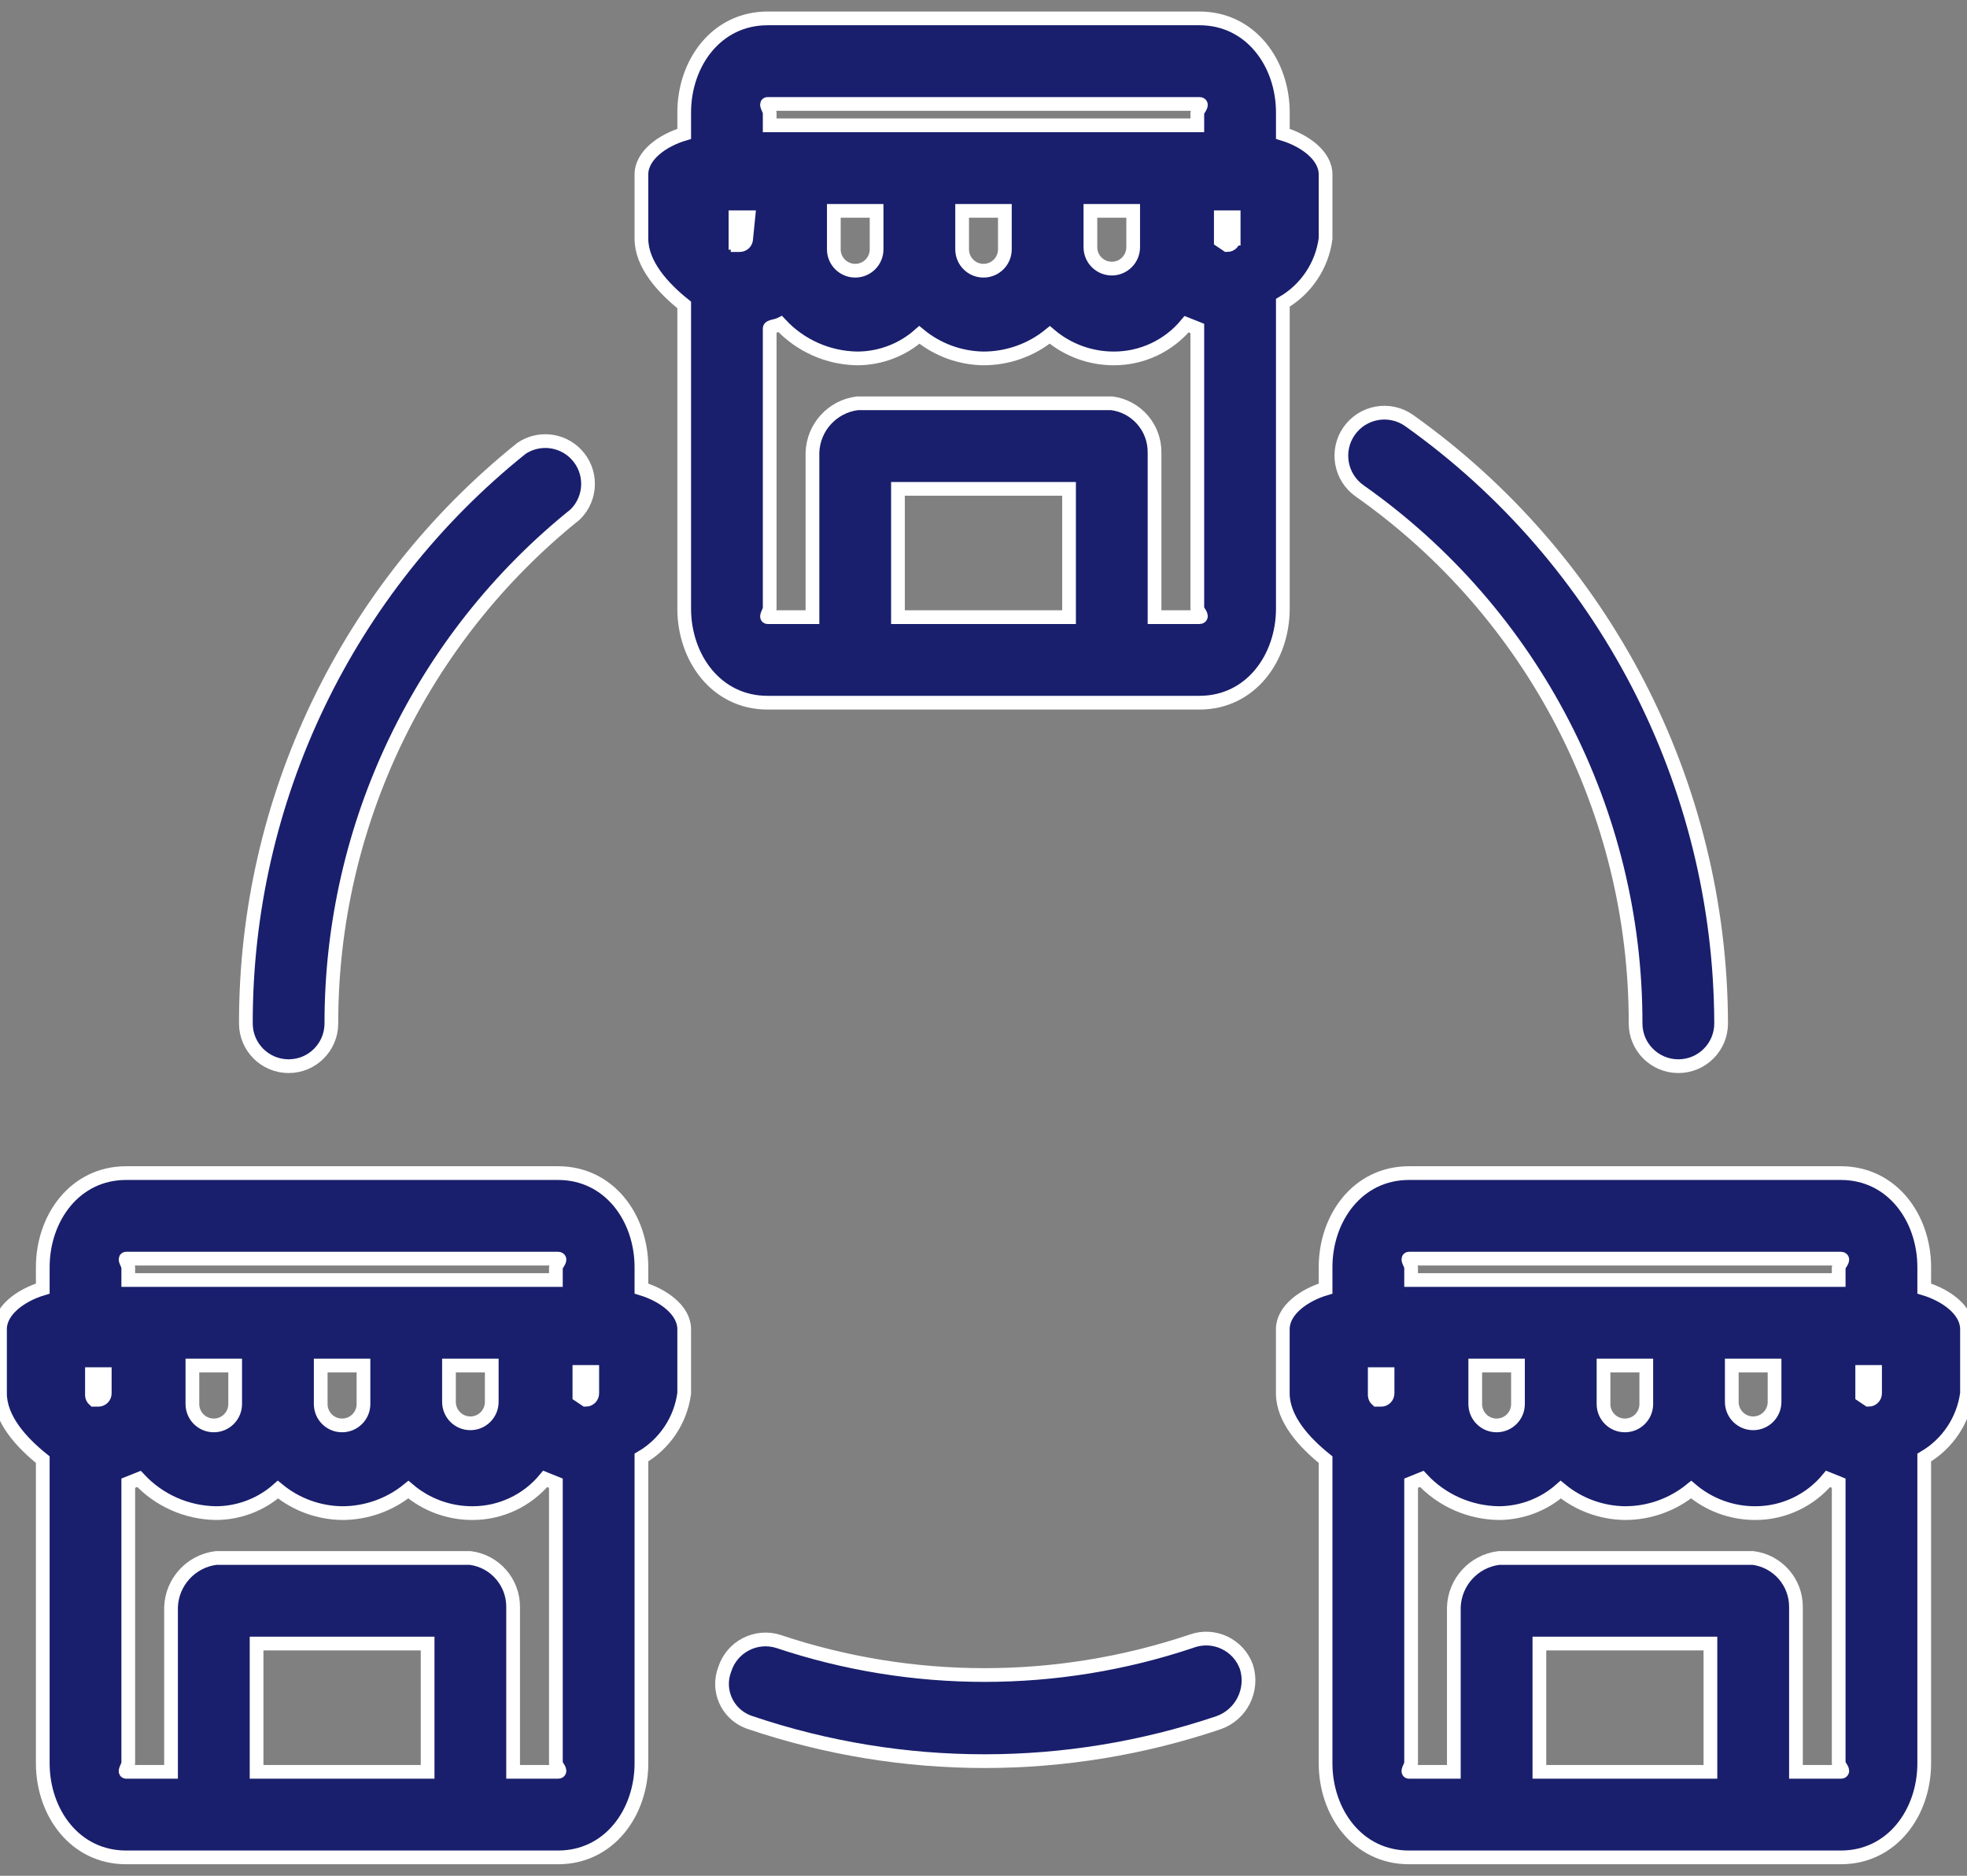
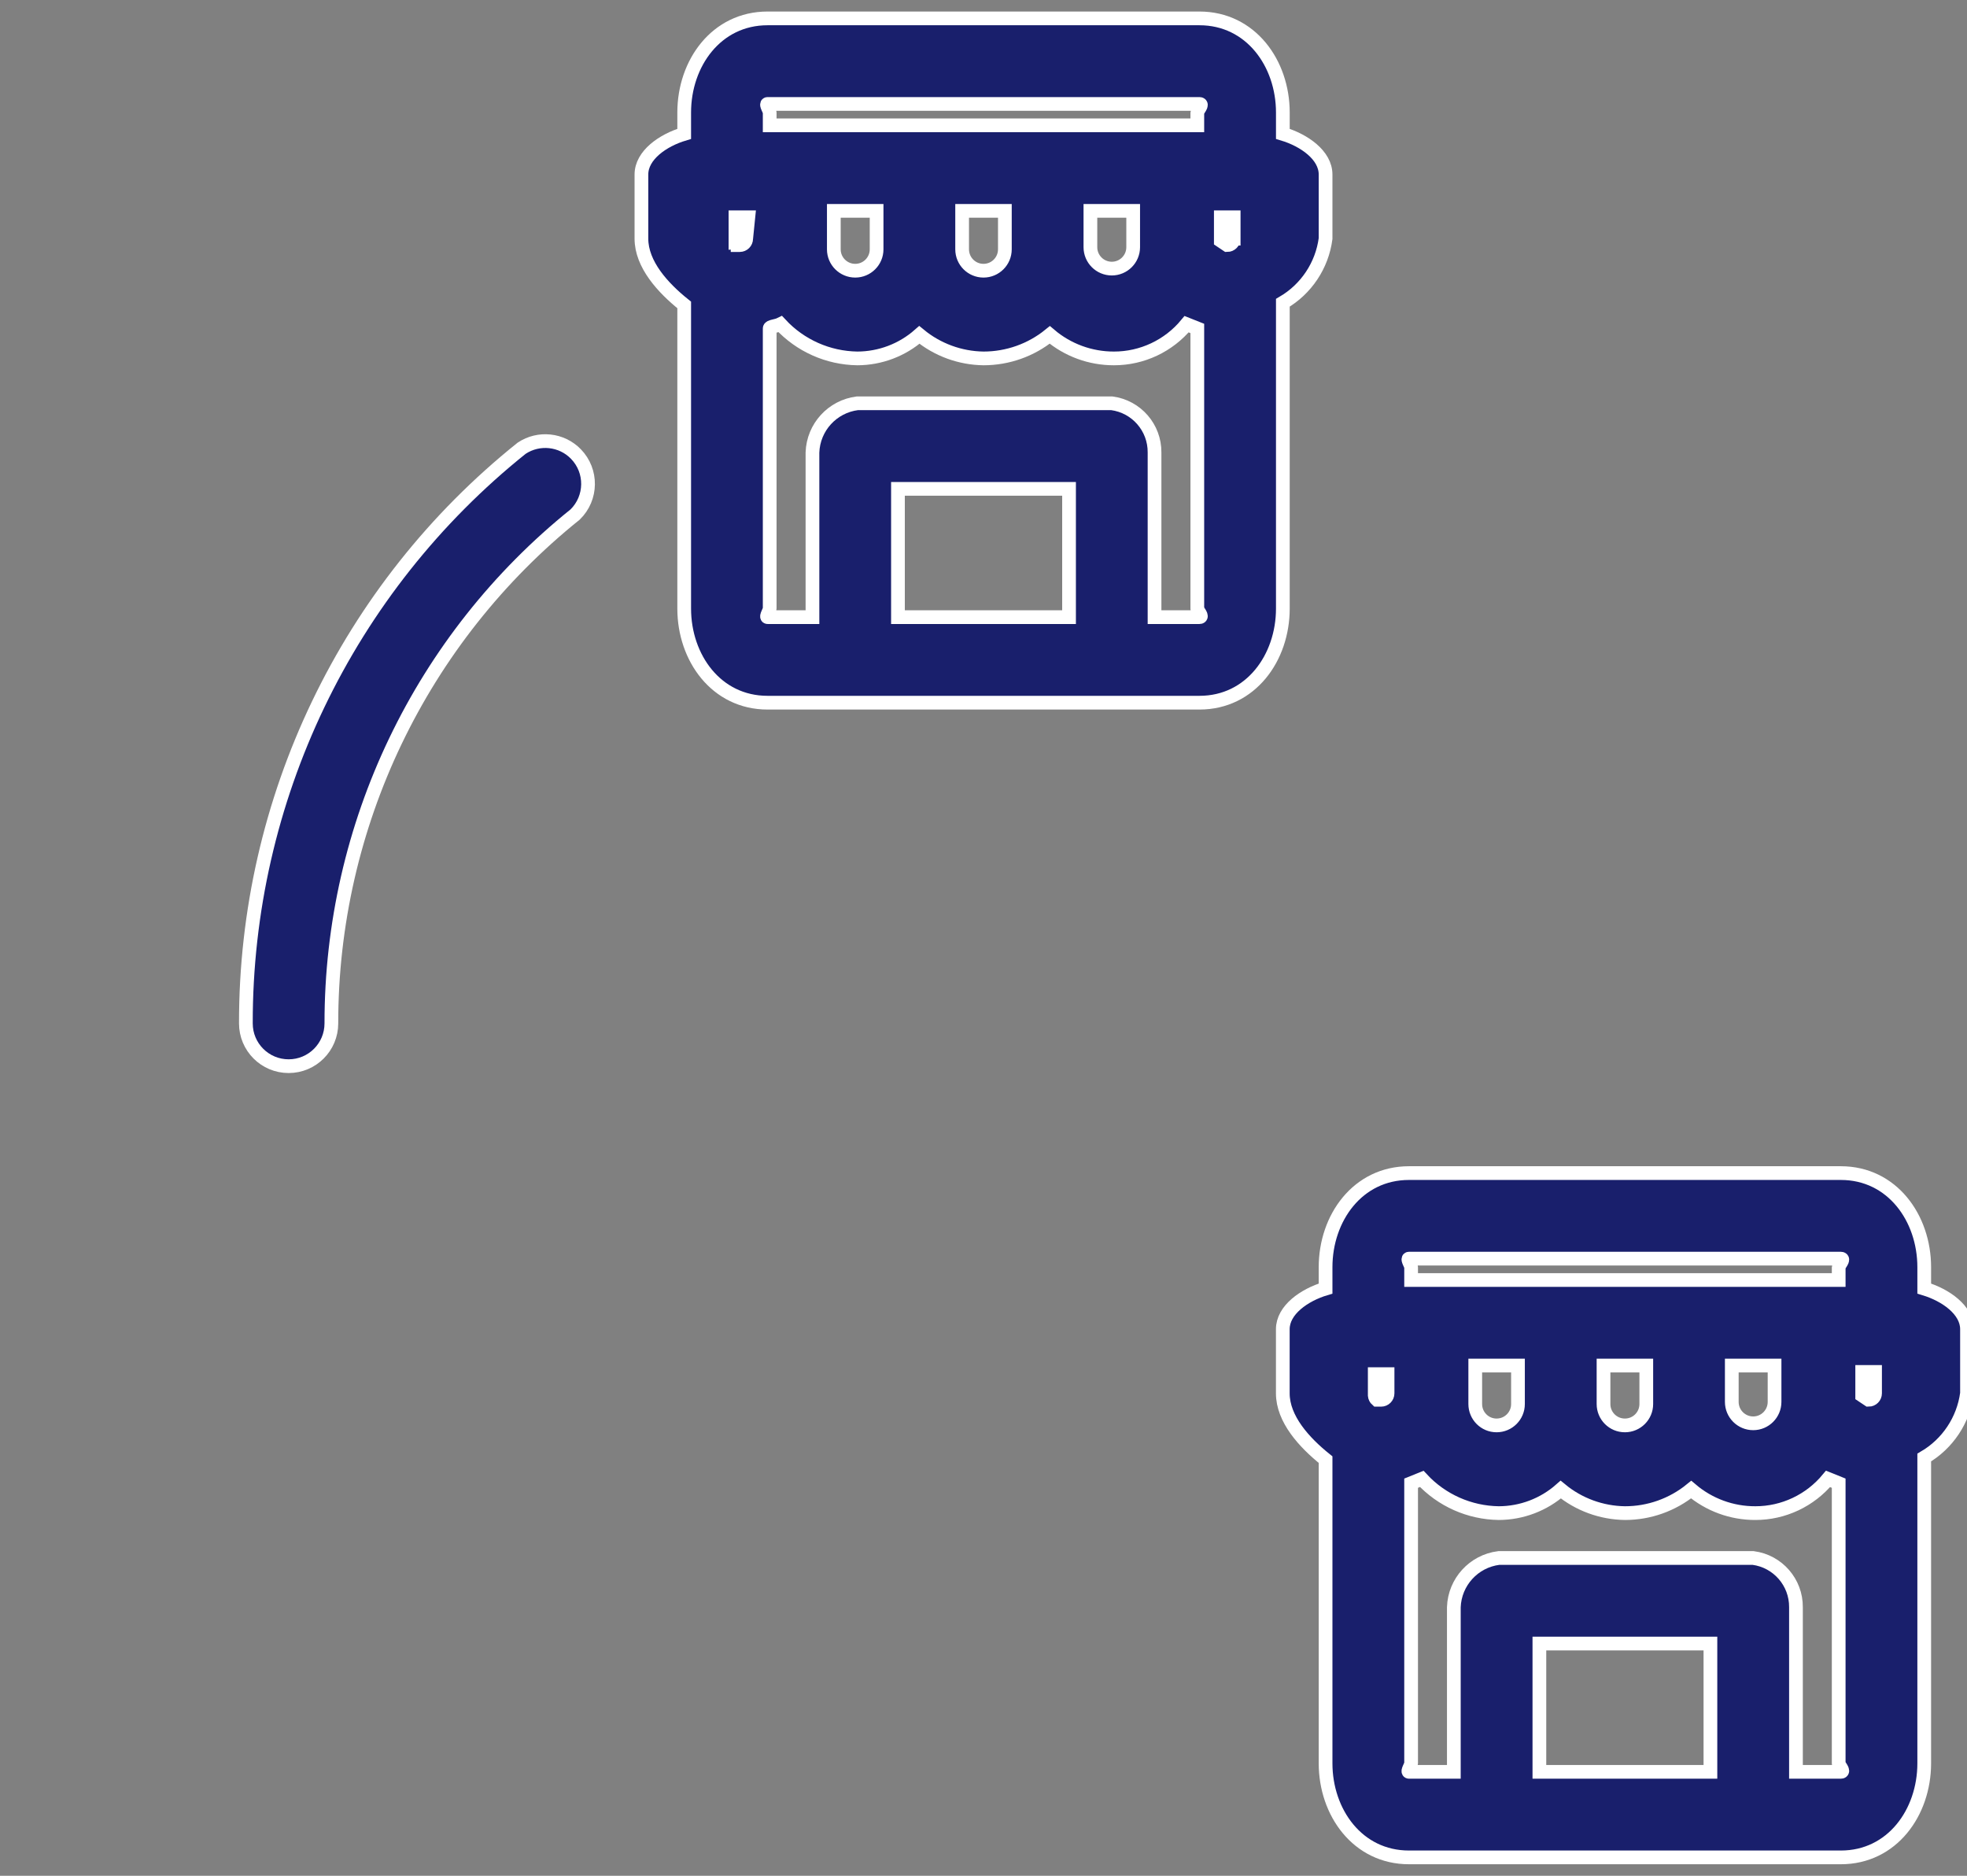
<svg xmlns="http://www.w3.org/2000/svg" width="43" height="41" viewBox="0 0 43 41" fill="none">
  <rect x="0" y="0" width="43" height="41" fill="#808080" stroke="none" />
  <path d="M6.31 23.304C6.826 23.304 7.244 22.886 7.244 22.369C7.241 18.045 9.201 13.954 12.573 11.246C12.942 10.885 12.95 10.294 12.59 9.924C12.277 9.602 11.778 9.549 11.404 9.797C7.587 12.853 5.368 17.48 5.375 22.369C5.375 22.886 5.793 23.304 6.31 23.304Z" fill="#191F6C" stroke="white" stroke-width="0.3" />
-   <path d="M26.055 35.869C26.048 35.872 26.041 35.874 26.034 35.877C23.107 36.857 19.94 36.857 17.013 35.877C16.523 35.724 16.001 35.996 15.844 36.485C15.667 36.942 15.893 37.456 16.351 37.634C16.369 37.641 16.387 37.647 16.405 37.653C19.725 38.775 23.321 38.775 26.641 37.653C27.137 37.477 27.405 36.941 27.249 36.438C27.076 35.951 26.542 35.697 26.055 35.869Z" fill="#191F6C" stroke="white" stroke-width="0.3" />
-   <path d="M29.726 10.732C33.512 13.397 35.762 17.74 35.755 22.37C35.755 22.886 36.174 23.304 36.69 23.304C37.206 23.304 37.625 22.886 37.625 22.37C37.612 17.132 35.071 12.223 30.801 9.189C30.375 8.892 29.789 8.997 29.492 9.423C29.195 9.849 29.3 10.435 29.726 10.732Z" fill="#191F6C" stroke="white" stroke-width="0.3" />
  <path d="M28.044 6.618C28.555 6.32 28.9 5.803 28.978 5.216V3.814C28.978 3.393 28.511 3.066 28.044 2.926V2.459C28.044 1.384 27.342 0.402 26.221 0.402H16.779C15.658 0.402 14.957 1.384 14.957 2.459V2.926C14.489 3.066 14.022 3.393 14.022 3.814V5.216C14.022 5.777 14.489 6.291 14.957 6.665V13.302C14.957 14.377 15.658 15.359 16.779 15.359H26.221C27.343 15.359 28.044 14.377 28.044 13.302V6.618ZM16.312 5.216C16.312 5.294 16.249 5.357 16.172 5.357H16.125C16.125 5.331 16.104 5.31 16.078 5.31V4.749H16.359L16.312 5.216ZM23.37 13.489H19.63V10.685H23.37V13.489ZM26.221 13.489H25.239V9.89C25.244 9.347 24.843 8.886 24.305 8.815H18.742C18.196 8.884 17.78 9.339 17.761 9.89V13.489H16.78C16.733 13.489 16.826 13.349 16.826 13.302V7.179C16.826 7.133 16.966 7.133 17.06 7.086C17.495 7.555 18.103 7.825 18.742 7.834C19.242 7.833 19.724 7.65 20.098 7.32C20.493 7.646 20.988 7.827 21.5 7.834C22.028 7.834 22.54 7.653 22.949 7.32C23.34 7.653 23.837 7.835 24.351 7.834C24.966 7.835 25.549 7.56 25.94 7.086L26.174 7.179V13.302C26.174 13.349 26.314 13.489 26.221 13.489ZM18.228 5.45V4.609H19.163V5.45C19.163 5.708 18.954 5.917 18.696 5.917C18.438 5.917 18.228 5.708 18.228 5.45ZM21.033 5.45V4.609H21.967V5.45C21.967 5.708 21.758 5.917 21.5 5.917C21.242 5.917 21.033 5.708 21.033 5.45ZM23.837 5.403V4.609H24.772V5.403C24.772 5.661 24.563 5.871 24.305 5.871C24.046 5.871 23.837 5.661 23.837 5.403ZM26.174 2.459V2.739H16.826V2.459C16.826 2.412 16.733 2.272 16.779 2.272H26.221C26.314 2.272 26.174 2.412 26.174 2.459ZM26.968 5.216C26.968 5.294 26.906 5.357 26.828 5.357L26.688 5.263V4.749H26.969V5.216H26.968Z" fill="#191F6C" stroke="white" stroke-width="0.3" />
-   <path d="M14.022 28.165V27.698C14.022 26.623 13.321 25.641 12.199 25.641H2.758C1.636 25.641 0.935 26.623 0.935 27.698V28.165C0.467 28.305 0 28.633 0 29.053V30.455C0 31.016 0.467 31.53 0.935 31.904V38.541C0.935 39.616 1.636 40.598 2.758 40.598H12.199C13.321 40.598 14.022 39.616 14.022 38.541V31.858C14.533 31.56 14.878 31.042 14.957 30.455V29.053C14.957 28.633 14.489 28.305 14.022 28.165ZM2.29 30.455C2.29 30.533 2.227 30.596 2.15 30.596H2.057C2.03 30.572 2.013 30.538 2.01 30.502V30.035H2.29V30.455ZM9.348 38.728H5.609V35.924H9.348V38.728ZM12.199 38.728H11.217V35.129C11.222 34.586 10.821 34.125 10.283 34.054H4.721C4.174 34.123 3.758 34.579 3.739 35.129V38.728H2.758C2.711 38.728 2.804 38.588 2.804 38.541V32.419L3.038 32.325C3.473 32.794 4.081 33.064 4.721 33.073C5.22 33.072 5.702 32.889 6.076 32.559C6.471 32.885 6.966 33.066 7.478 33.073C8.006 33.074 8.518 32.892 8.927 32.559C9.318 32.892 9.815 33.075 10.329 33.073C10.944 33.074 11.527 32.799 11.918 32.325L12.152 32.419V38.541C12.152 38.588 12.292 38.728 12.199 38.728ZM4.206 30.689V29.848H5.141V30.689C5.141 30.947 4.932 31.156 4.674 31.156C4.416 31.157 4.206 30.947 4.206 30.689ZM7.011 30.689V29.848H7.946V30.689C7.946 30.947 7.736 31.156 7.478 31.156C7.22 31.157 7.011 30.947 7.011 30.689ZM9.815 30.642V29.848H10.75V30.642C10.75 30.901 10.541 31.11 10.283 31.11C10.024 31.11 9.815 30.901 9.815 30.642ZM12.152 27.698V27.978H2.804V27.698C2.804 27.651 2.711 27.511 2.758 27.511H12.199C12.292 27.511 12.152 27.651 12.152 27.698ZM12.947 30.455C12.947 30.533 12.884 30.596 12.806 30.596L12.666 30.502V29.988H12.947V30.455H12.947Z" fill="#191F6C" stroke="white" stroke-width="0.3" />
  <path d="M42.065 28.165V27.698C42.065 26.623 41.364 25.641 40.242 25.641H30.801C29.679 25.641 28.978 26.623 28.978 27.698V28.165C28.511 28.305 28.043 28.633 28.043 29.053V30.455C28.043 31.016 28.511 31.53 28.978 31.904V38.541C28.978 39.616 29.679 40.598 30.801 40.598H40.242C41.364 40.598 42.065 39.616 42.065 38.541V31.858C42.576 31.56 42.921 31.042 43 30.455V29.053C43 28.633 42.532 28.305 42.065 28.165ZM30.333 30.455C30.333 30.533 30.27 30.596 30.193 30.596H30.1C30.073 30.572 30.056 30.538 30.053 30.502V30.035H30.333V30.455H30.333ZM37.391 38.728H33.652V35.924H37.391V38.728ZM40.242 38.728H39.261V35.129C39.265 34.586 38.864 34.125 38.326 34.054H32.764C32.217 34.123 31.801 34.579 31.782 35.129V38.728H30.801C30.754 38.728 30.848 38.588 30.848 38.541V32.419L31.081 32.325C31.516 32.794 32.124 33.064 32.764 33.073C33.263 33.072 33.745 32.889 34.119 32.559C34.514 32.885 35.009 33.066 35.522 33.073C36.049 33.074 36.561 32.892 36.97 32.559C37.361 32.892 37.859 33.075 38.373 33.073C38.987 33.074 39.57 32.799 39.962 32.325L40.195 32.419V38.541C40.195 38.588 40.336 38.728 40.242 38.728ZM32.25 30.689V29.848H33.184V30.689C33.184 30.947 32.975 31.156 32.717 31.156C32.459 31.157 32.25 30.947 32.25 30.689ZM35.054 30.689V29.848H35.989V30.689C35.989 30.947 35.78 31.156 35.522 31.156C35.263 31.157 35.054 30.947 35.054 30.689ZM37.858 30.642V29.848H38.793V30.642C38.793 30.901 38.584 31.11 38.326 31.11C38.068 31.11 37.858 30.901 37.858 30.642ZM40.195 27.698V27.978H30.848V27.698C30.848 27.651 30.754 27.511 30.801 27.511H40.242C40.336 27.511 40.195 27.651 40.195 27.698ZM40.85 30.596L40.709 30.502V29.988H40.99V30.455C40.99 30.533 40.927 30.596 40.85 30.596Z" fill="#191F6C" stroke="white" stroke-width="0.3" />
</svg>